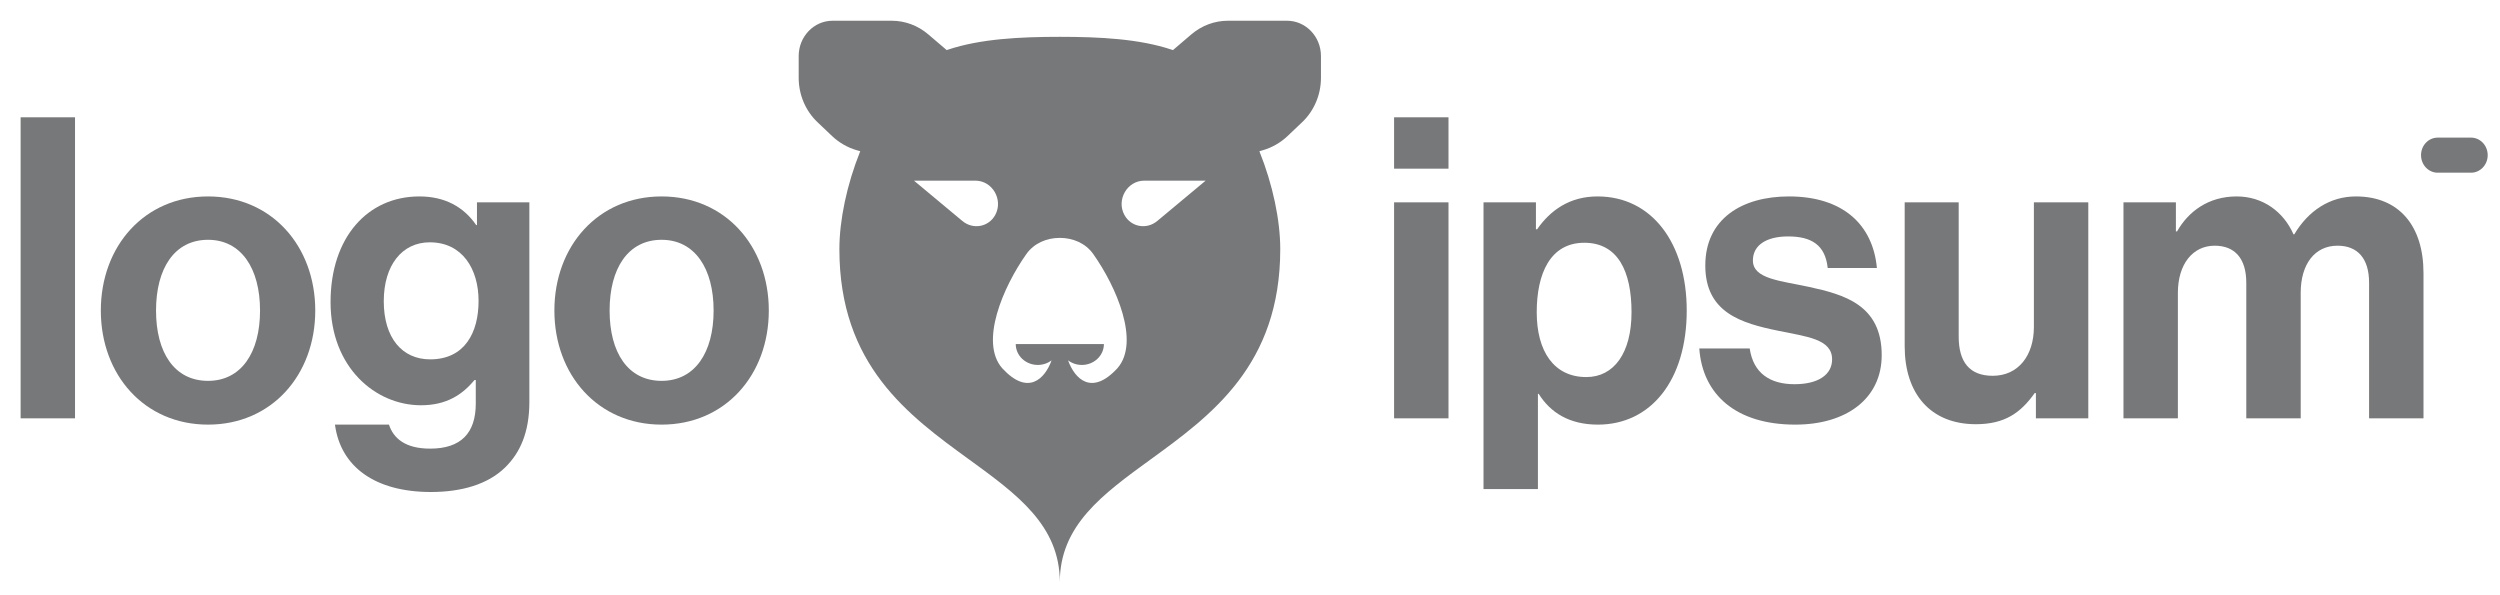
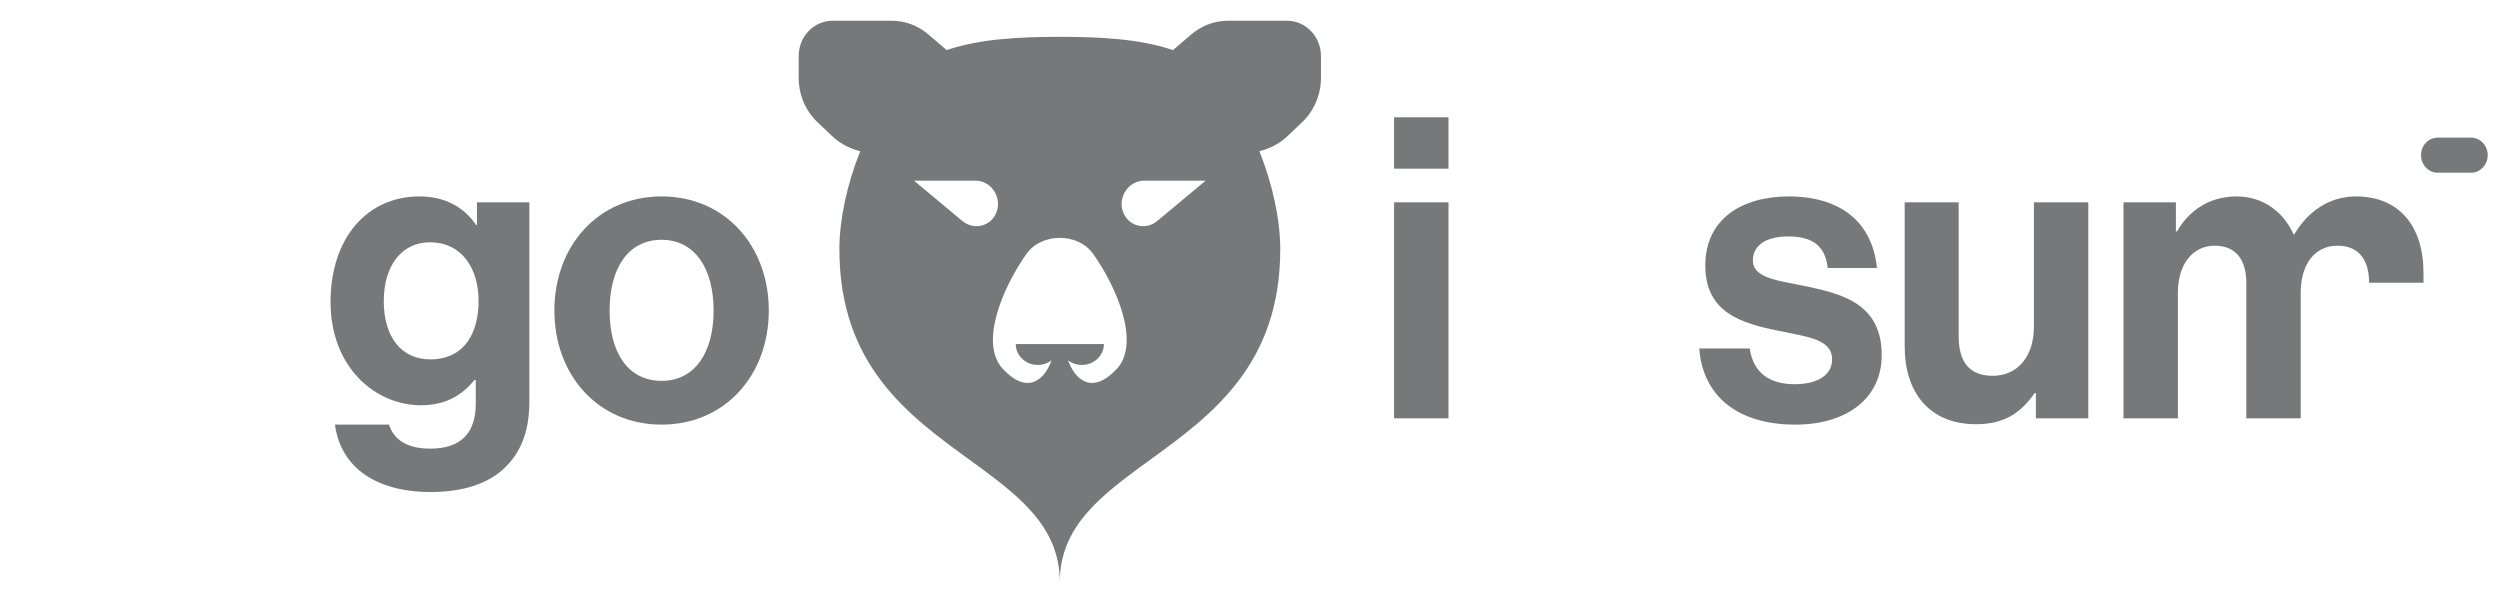
<svg xmlns="http://www.w3.org/2000/svg" width="126" height="30" viewBox="0 0 126 30" fill="none">
  <g clip-path="url(#clip0_2709_15685)">
    <path fill-rule="evenodd" clip-rule="evenodd" d="M40.254 2.824C40.254 1.842 41.019 1.045 41.963 1.045H44.941C45.612 1.045 46.264 1.287 46.783 1.731L47.689 2.504L47.712 2.526C47.733 2.518 47.753 2.511 47.774 2.504C49.408 1.959 51.391 1.856 53.415 1.856C55.438 1.856 57.421 1.959 59.055 2.504C59.076 2.511 59.097 2.518 59.118 2.526L59.141 2.504L60.046 1.731C60.566 1.287 61.217 1.045 61.889 1.045H64.866C65.81 1.045 66.576 1.842 66.576 2.824V3.924C66.576 4.775 66.231 5.587 65.627 6.16L64.896 6.854C64.54 7.192 64.111 7.438 63.646 7.572L63.473 7.622C64.15 9.304 64.525 11.102 64.525 12.556C64.525 18.407 61.047 20.934 57.984 23.16C55.571 24.913 53.415 26.48 53.415 29.338C53.415 26.48 51.258 24.913 48.846 23.16C45.782 20.934 42.305 18.407 42.305 12.556C42.305 11.102 42.679 9.304 43.356 7.622L43.183 7.572C42.718 7.438 42.29 7.192 41.933 6.854L41.203 6.16C40.598 5.587 40.254 4.775 40.254 3.924V2.824ZM55.637 17.34C55.637 17.619 55.52 17.887 55.311 18.085C55.103 18.282 54.82 18.393 54.526 18.393C54.271 18.393 54.026 18.311 53.83 18.161C54.164 19.092 55.019 19.975 56.32 18.556C57.469 17.237 56.269 14.455 55.1 12.804C54.711 12.254 54.071 11.989 53.415 11.989C52.758 11.989 52.119 12.254 51.729 12.804C50.56 14.455 49.36 17.237 50.509 18.556C51.81 19.975 52.666 19.092 53 18.161C52.804 18.311 52.558 18.393 52.304 18.393C52.009 18.393 51.727 18.282 51.518 18.085C51.31 17.887 51.193 17.619 51.193 17.34H55.637ZM49.16 9.105H46.065L48.504 11.138C49.041 11.586 49.826 11.443 50.158 10.837C50.577 10.072 50.02 9.105 49.16 9.105ZM57.669 9.105H60.764L58.325 11.138C57.788 11.586 57.004 11.443 56.672 10.837C56.252 10.072 56.809 9.105 57.669 9.105Z" fill="#77787A" />
    <path d="M70.262 21.084H73.004V10.198H70.262V21.084ZM70.262 8.501H73.004V5.912H70.262V8.501Z" fill="#77787A" />
-     <path d="M74.769 24.648H77.511V19.852H77.552C78.136 20.786 79.084 21.401 80.536 21.401C83.197 21.401 85.011 19.173 85.011 15.651C85.011 12.256 83.257 9.9 80.516 9.9C79.104 9.9 78.136 10.601 77.471 11.556H77.411V10.197H74.769V24.648ZM79.951 19.004C78.318 19.004 77.451 17.709 77.451 15.736C77.451 13.784 78.136 12.235 79.85 12.235C81.544 12.235 82.229 13.678 82.229 15.736C82.229 17.794 81.342 19.004 79.951 19.004Z" fill="#77787A" />
    <path d="M90.483 21.401C93.064 21.401 94.838 20.086 94.838 17.9C94.838 15.354 92.923 14.845 91.189 14.463C89.717 14.144 88.346 14.059 88.346 13.126C88.346 12.341 89.052 11.916 90.12 11.916C91.29 11.916 91.995 12.341 92.116 13.508H94.596C94.394 11.322 92.882 9.9 90.161 9.9C87.802 9.9 85.947 11.025 85.947 13.38C85.947 15.757 87.761 16.288 89.616 16.669C91.028 16.966 92.338 17.073 92.338 18.112C92.338 18.876 91.653 19.364 90.443 19.364C89.213 19.364 88.366 18.813 88.185 17.561H85.644C85.806 19.874 87.479 21.401 90.483 21.401Z" fill="#77787A" />
    <path d="M105.25 21.083V10.197H102.508V16.478C102.508 17.921 101.722 18.94 100.432 18.94C99.262 18.94 98.718 18.239 98.718 16.966V10.197H95.996V17.454C95.996 19.831 97.286 21.38 99.585 21.38C101.036 21.38 101.843 20.807 102.549 19.81H102.609V21.083H105.25Z" fill="#77787A" />
-     <path d="M107.023 21.083H109.765V14.76C109.765 13.317 110.511 12.383 111.62 12.383C112.628 12.383 113.213 13.02 113.213 14.25V21.083H115.955V14.76C115.955 13.317 116.661 12.383 117.81 12.383C118.818 12.383 119.402 13.02 119.402 14.25V21.083H122.144V13.762C122.144 11.386 120.915 9.9 118.737 9.9C117.427 9.9 116.338 10.622 115.632 11.81H115.592C115.088 10.664 114.04 9.9 112.729 9.9C111.298 9.9 110.29 10.664 109.725 11.662H109.665V10.197H107.023V21.083Z" fill="#77787A" />
-     <path d="M1.039 21.084H3.781V5.912H1.039V21.084Z" fill="#77787A" />
-     <path d="M10.485 21.401C13.691 21.401 15.889 18.898 15.889 15.651C15.889 12.404 13.691 9.9 10.485 9.9C7.28 9.9 5.082 12.404 5.082 15.651C5.082 18.898 7.28 21.401 10.485 21.401ZM10.485 19.195C8.792 19.195 7.864 17.773 7.864 15.651C7.864 13.529 8.792 12.086 10.485 12.086C12.159 12.086 13.106 13.529 13.106 15.651C13.106 17.773 12.159 19.195 10.485 19.195Z" fill="#77787A" />
+     <path d="M107.023 21.083H109.765V14.76C109.765 13.317 110.511 12.383 111.62 12.383C112.628 12.383 113.213 13.02 113.213 14.25V21.083H115.955V14.76C115.955 13.317 116.661 12.383 117.81 12.383C118.818 12.383 119.402 13.02 119.402 14.25H122.144V13.762C122.144 11.386 120.915 9.9 118.737 9.9C117.427 9.9 116.338 10.622 115.632 11.81H115.592C115.088 10.664 114.04 9.9 112.729 9.9C111.298 9.9 110.29 10.664 109.725 11.662H109.665V10.197H107.023V21.083Z" fill="#77787A" />
    <path d="M21.721 24.797C23.253 24.797 24.584 24.415 25.451 23.566C26.217 22.823 26.68 21.783 26.68 20.256V10.197H24.039V11.343H23.999C23.374 10.431 22.426 9.9 21.136 9.9C18.515 9.9 16.66 11.98 16.66 15.226C16.66 18.515 18.918 20.425 21.217 20.425C22.527 20.425 23.313 19.874 23.918 19.152H23.979V20.34C23.979 21.826 23.233 22.611 21.68 22.611C20.41 22.611 19.826 22.08 19.604 21.401H16.882C17.164 23.523 18.898 24.797 21.721 24.797ZM21.68 18.112C20.269 18.112 19.342 17.03 19.342 15.184C19.342 13.359 20.269 12.213 21.66 12.213C23.313 12.213 24.12 13.571 24.12 15.163C24.12 16.776 23.414 18.112 21.68 18.112Z" fill="#77787A" />
    <path d="M33.345 21.401C36.55 21.401 38.748 18.898 38.748 15.651C38.748 12.404 36.55 9.9 33.345 9.9C30.139 9.9 27.941 12.404 27.941 15.651C27.941 18.898 30.139 21.401 33.345 21.401ZM33.345 19.195C31.651 19.195 30.724 17.773 30.724 15.651C30.724 13.529 31.651 12.086 33.345 12.086C35.018 12.086 35.966 13.529 35.966 15.651C35.966 17.773 35.018 19.195 33.345 19.195Z" fill="#77787A" />
    <path d="M122.02 7.82C122.02 7.331 122.395 6.936 122.86 6.936H124.54C125.003 6.936 125.38 7.331 125.38 7.82C125.38 8.308 125.003 8.704 124.54 8.704H122.86C122.395 8.704 122.02 8.308 122.02 7.82Z" fill="#77787A" />
  </g>
  <defs>
    <clipPath id="clip0_2709_15685">
      <rect width="125" height="29" fill="white" transform="translate(0.578 0.893)" />
    </clipPath>
  </defs>
</svg>